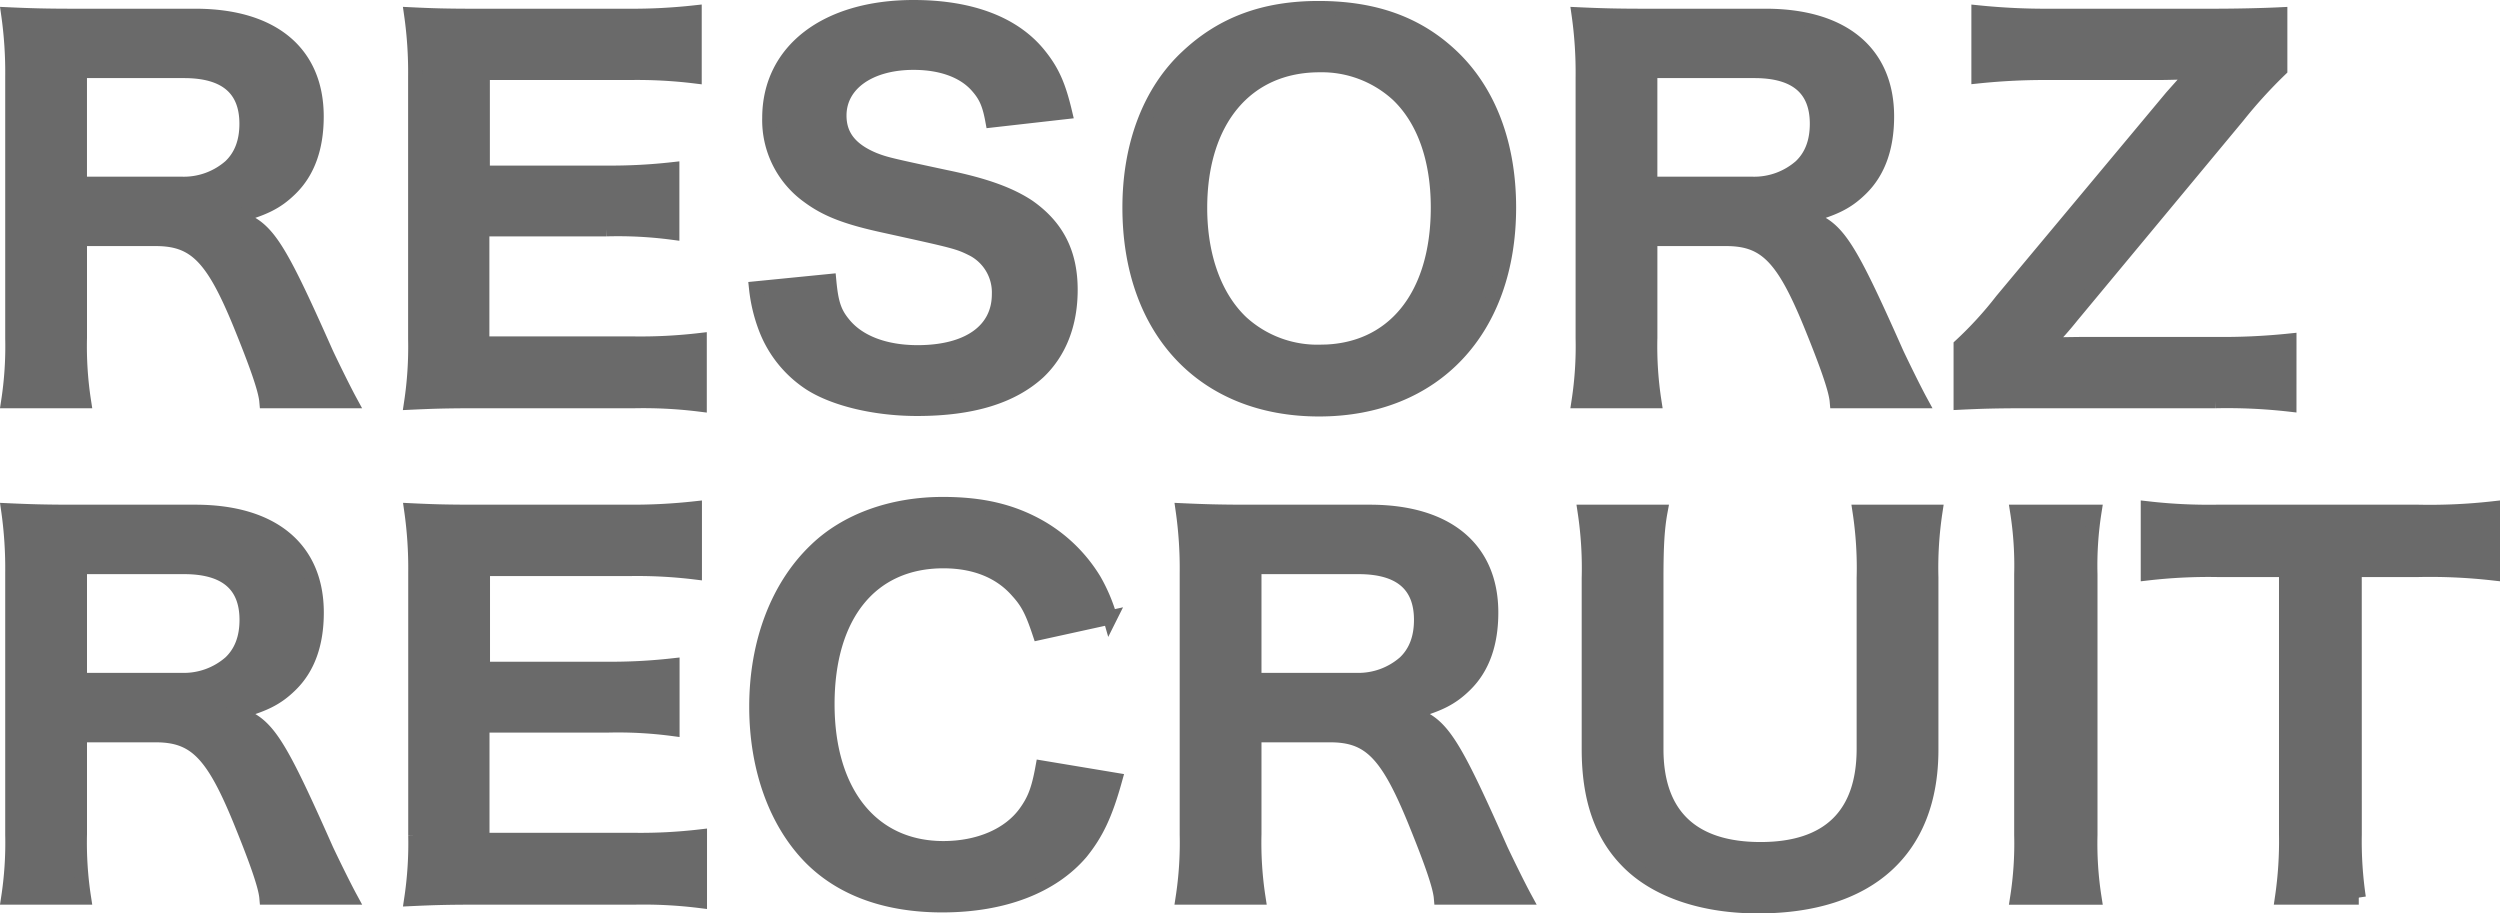
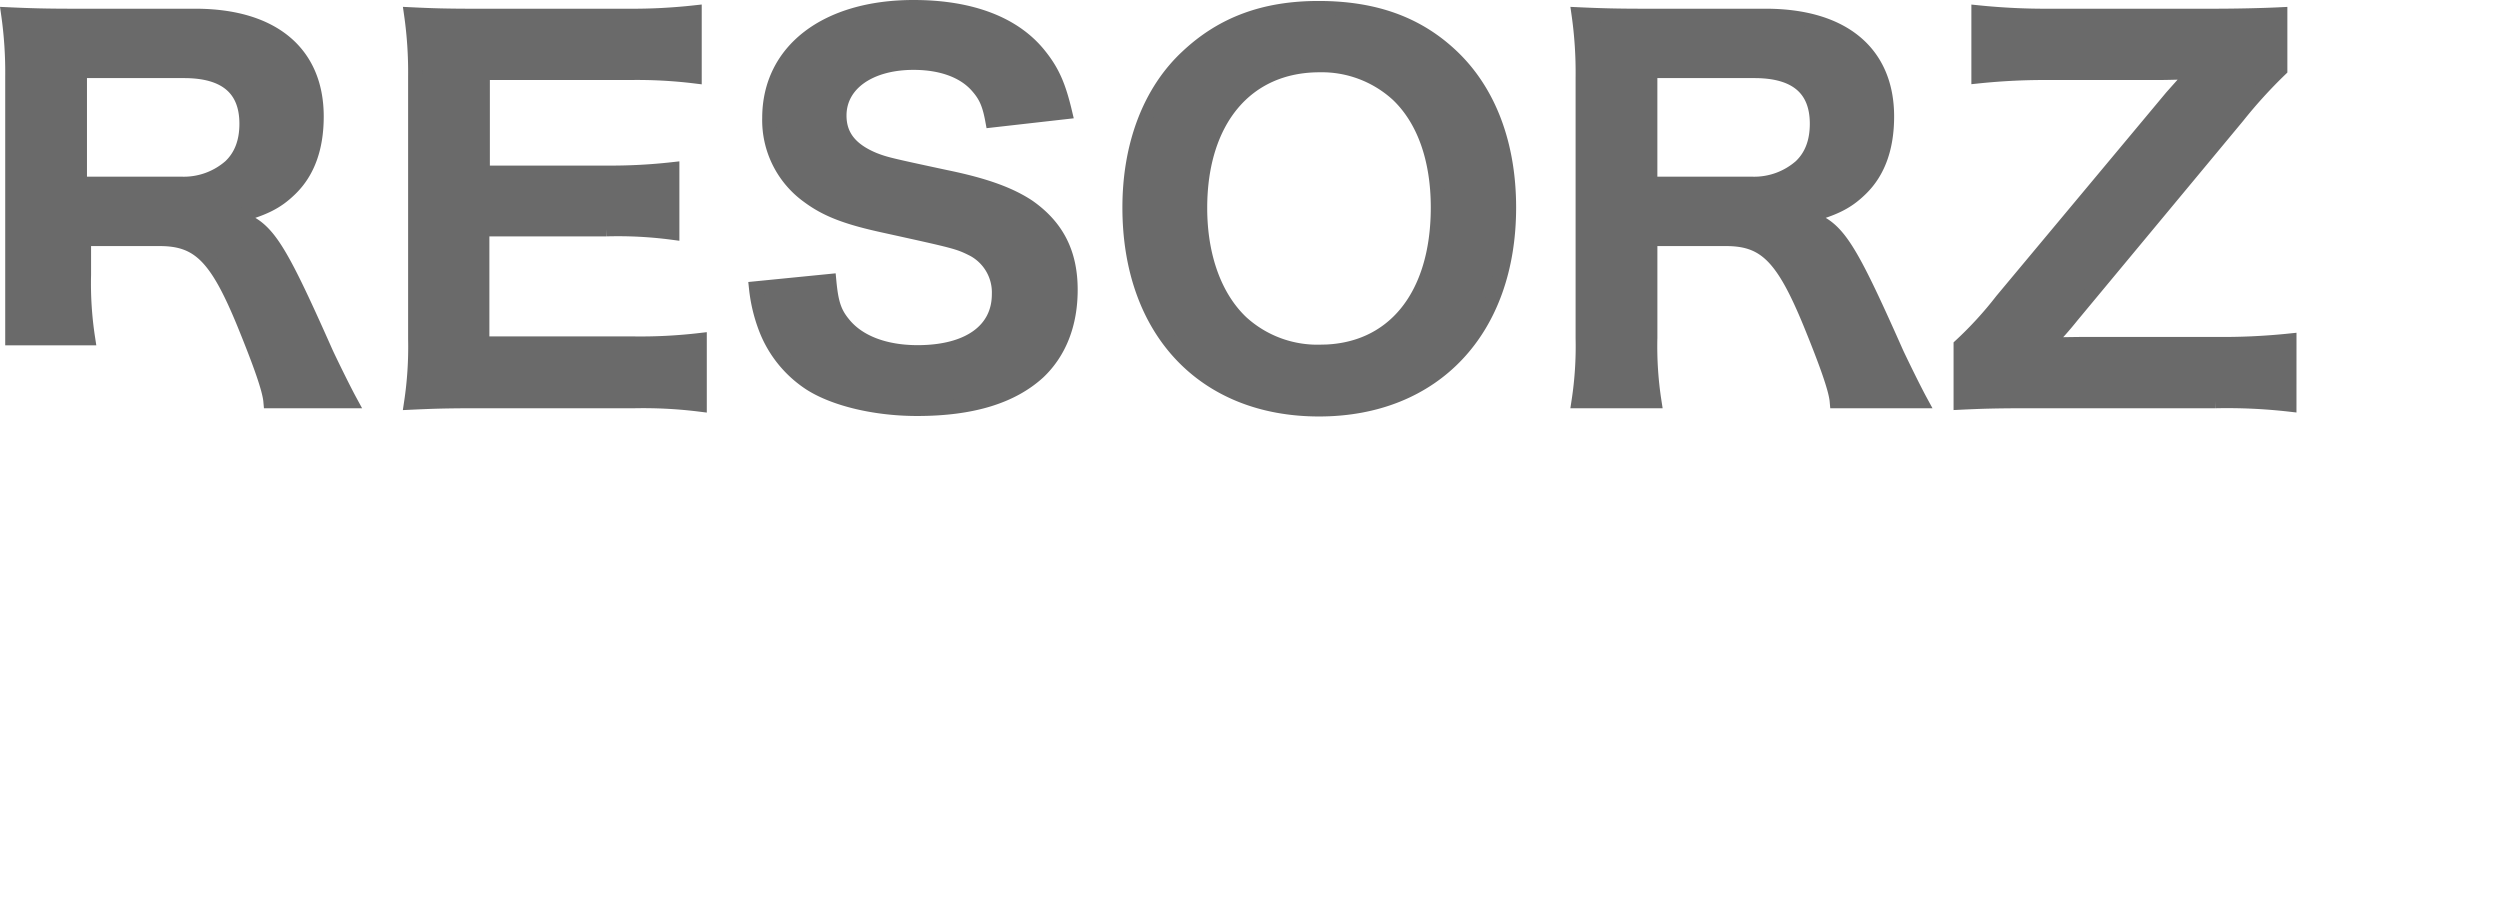
<svg xmlns="http://www.w3.org/2000/svg" width="528.242" height="193" viewBox="0 0 528.242 193">
  <g id="txt_mv" transform="translate(-78.258 -322.5)">
-     <path id="パス_110" data-name="パス 110" d="M78.3,144.454c-1.5-2.765-4.188-8.3-5.047-10.139-10.631-23.964-12.671-26.831-19.436-28.88,6.121-1.639,8.913-2.97,11.92-5.94,3.651-3.584,5.477-8.7,5.477-15.259,0-13.518-9.342-21.3-25.665-21.3H19.78c-5.906,0-9.235-.1-13.745-.307a86.96,86.96,0,0,1,.859,13.313v55.2a76.488,76.488,0,0,1-.859,13.313h16a76.274,76.274,0,0,1-.859-13.416V110.147h16c8.269,0,12.027,3.789,17.826,17.922,3.544,8.7,5.369,13.928,5.584,16.386ZM21.176,98.472V74.611H43.19C52,74.611,56.4,78.4,56.4,85.773c0,3.892-1.181,6.861-3.436,9.012a14.874,14.874,0,0,1-10.2,3.687ZM152.185,131.55a107.624,107.624,0,0,1-13.745.717H106.224V108.1h26.2a88.177,88.177,0,0,1,13.96.717V95.4a117.138,117.138,0,0,1-13.96.717H106.332V75.02h30.927a100.784,100.784,0,0,1,13.853.717V62.219a120.248,120.248,0,0,1-13.853.717h-32.43c-6.55,0-9.342-.1-13.638-.307a86.468,86.468,0,0,1,.859,13.211v55.4a79.064,79.064,0,0,1-.859,13.518c4.3-.2,7.195-.307,13.638-.307h33.5a96.752,96.752,0,0,1,13.853.717Zm72.377-14.542c-.859,4.711-1.718,6.861-3.544,9.422-3.436,4.813-9.879,7.578-17.4,7.578-15.034,0-24.483-11.675-24.483-30.416,0-18.843,9.235-30.211,24.483-30.211,6.658,0,12.027,2.151,15.678,6.349,2.148,2.355,3.114,4.3,4.618,8.807l14.926-3.277a35.487,35.487,0,0,0-3.329-7.886,32.18,32.18,0,0,0-11.383-11.163c-5.906-3.38-12.242-4.916-20.618-4.916-10.738,0-20.4,3.482-26.846,9.729C168.614,78.707,164.1,90.586,164.1,104.1c0,13.108,4.188,24.681,11.7,32.157,6.55,6.452,15.893,9.831,27.6,9.831,12.886,0,23.195-3.994,29.316-11.163,3.222-3.994,5.154-7.988,7.195-15.361Zm101.907,27.446c-1.5-2.765-4.188-8.3-5.047-10.139-10.631-23.964-12.671-26.831-19.436-28.88,6.121-1.639,8.913-2.97,11.92-5.94,3.651-3.584,5.477-8.7,5.477-15.259,0-13.518-9.342-21.3-25.665-21.3H267.944c-5.906,0-9.235-.1-13.745-.307a86.958,86.958,0,0,1,.859,13.313v55.2a76.487,76.487,0,0,1-.859,13.313h16a76.272,76.272,0,0,1-.859-13.416V110.147h16c8.269,0,12.027,3.789,17.826,17.922,3.544,8.7,5.369,13.928,5.584,16.386ZM269.34,98.472V74.611h22.014c8.806,0,13.208,3.789,13.208,11.163,0,3.892-1.181,6.861-3.436,9.012a14.874,14.874,0,0,1-10.2,3.687ZM397.235,62.936a79.552,79.552,0,0,1,.859,14.03v36.048c0,13.928-7.41,21.2-21.8,21.2-14.5,0-22.014-7.271-22.014-21.1V76.966c0-6.657.215-10.548.859-14.03h-16A80.29,80.29,0,0,1,340,76.966v36.151c0,10.241,2.577,17.922,8.054,23.554,5.906,6.145,15.785,9.627,27.705,9.627,23.41,0,36.618-11.879,36.618-33.078V76.864a79,79,0,0,1,.859-13.928Zm33.289,0a73.026,73.026,0,0,1,.859,13.211v55.1a73.748,73.748,0,0,1-.859,13.211h16.322a73.755,73.755,0,0,1-.859-13.211v-55.1a73.032,73.032,0,0,1,.859-13.211Zm71.3,12.289H515.25a118.34,118.34,0,0,1,15.785.717V62.219a119.413,119.413,0,0,1-15.785.717H472.725a113.2,113.2,0,0,1-14.6-.717V75.942a111.755,111.755,0,0,1,14.712-.717h14.5v55.916a81.93,81.93,0,0,1-.859,13.313h16.215a81.133,81.133,0,0,1-.859-13.313Z" transform="translate(73.965 367.703)" fill="#6a6a6a" stroke="#6a6a6a" stroke-width="3" style="mix-blend-mode: color-burn;isolation: isolate" />
-     <path id="パス_2" data-name="パス 2" d="M78.281,15.091c-1.5-2.762-4.187-8.285-5.045-10.126C62.608-18.97,60.569-21.834,53.806-23.88c6.119-1.637,8.91-2.966,11.916-5.933,3.65-3.58,5.475-8.694,5.475-15.241,0-13.5-9.339-21.276-25.657-21.276H19.776c-5.9,0-9.232-.1-13.741-.307a86.78,86.78,0,0,1,.859,13.3V1.794a76.33,76.33,0,0,1-.859,13.3h16a76.116,76.116,0,0,1-.859-13.4V-19.175h16c8.266,0,12.023,3.785,17.82,17.9,3.543,8.694,5.367,13.911,5.582,16.366ZM21.171-30.835V-54.668H43.178c8.8,0,13.2,3.785,13.2,11.149,0,3.887-1.181,6.853-3.435,9a14.877,14.877,0,0,1-10.2,3.682ZM152.138,2.2a107.688,107.688,0,0,1-13.741.716h-32.2v-24.14h26.193a88.229,88.229,0,0,1,13.955.716V-33.9a117.2,117.2,0,0,1-13.955.716H106.3V-54.259h30.917a100.84,100.84,0,0,1,13.848.716v-13.5a120.308,120.308,0,0,1-13.848.716H104.8c-6.548,0-9.339-.1-13.633-.307a86.289,86.289,0,0,1,.859,13.195V1.9a78.9,78.9,0,0,1-.859,13.5c4.294-.2,7.192-.307,13.633-.307H138.29a96.8,96.8,0,0,1,13.848.716ZM164.054-8.742a33.6,33.6,0,0,0,2.04,8.49,24.283,24.283,0,0,0,9.447,11.661c5.153,3.273,13.741,5.319,22.543,5.319,11.486,0,19.967-2.557,25.657-7.774,4.4-4.194,6.763-10.126,6.763-17.389,0-7.671-2.791-13.3-8.91-17.593-3.865-2.557-9.017-4.5-17.5-6.239-11.916-2.557-12.775-2.762-15.136-3.682-4.938-2.046-7.3-5.012-7.3-9.308,0-6.649,6.334-11.149,15.673-11.149,5.9,0,10.628,1.739,13.419,4.91,1.825,2.046,2.576,3.785,3.22,7.262l15.351-1.739c-1.288-5.421-2.576-8.49-5.26-11.865C218.8-64.59,209.57-68.17,197.332-68.17c-18.464,0-30.487,9.206-30.487,23.424a19.79,19.79,0,0,0,8.266,16.57c3.865,2.864,8.159,4.5,16.21,6.239,14.814,3.273,15.458,3.375,18.679,5.012a10.287,10.287,0,0,1,5.367,9.41c0,7.671-6.441,12.274-17.176,12.274-6.978,0-12.56-2.148-15.673-6.035-1.932-2.353-2.576-4.4-3.006-9ZM282.89-67.965c-11.379,0-20.289,3.273-27.7,10.229-7.944,7.365-12.238,18.718-12.238,31.913C242.956.157,258.629,16.83,283,16.83S323.146.055,323.146-25.823c0-13.3-4.187-24.446-12.023-31.913C303.823-64.692,294.7-67.965,282.89-67.965Zm.322,72.623a23.806,23.806,0,0,1-16.639-6.239c-5.582-5.319-8.7-13.911-8.7-24.14,0-18.514,9.769-30.174,25.227-30.174a23.728,23.728,0,0,1,16.532,6.239c5.475,5.217,8.481,13.5,8.481,23.833C308.117-7,298.563,4.658,283.212,4.658ZM410.1,15.091c-1.5-2.762-4.187-8.285-5.045-10.126-10.628-23.935-12.667-26.8-19.43-28.845,6.119-1.637,8.91-2.966,11.916-5.933,3.65-3.58,5.475-8.694,5.475-15.241,0-13.5-9.339-21.276-25.657-21.276H351.594c-5.9,0-9.232-.1-13.741-.307a86.767,86.767,0,0,1,.859,13.3V1.794a76.32,76.32,0,0,1-.859,13.3h16a76.112,76.112,0,0,1-.859-13.4V-19.175h16c8.266,0,12.023,3.785,17.82,17.9,3.543,8.694,5.368,13.911,5.582,16.366Zm-57.11-45.927V-54.668H375c8.8,0,13.2,3.785,13.2,11.149,0,3.887-1.181,6.853-3.435,9a14.877,14.877,0,0,1-10.2,3.682ZM488.035,2.305a136.422,136.422,0,0,1-15.566.716H445.632c-3.435,0-6.978.1-8.91.1a74.807,74.807,0,0,0,5.368-6.035l35-42.142a103.215,103.215,0,0,1,9.017-9.922V-66.636c-4.079.2-9.769.307-13.955.307H437.473a140.007,140.007,0,0,1-15.136-.716v13.5a136.064,136.064,0,0,1,15.136-.716h22.758c1.825,0,5.475-.1,7.622-.2-.215.307-1.825,2.046-4.723,5.319L427.275-6.184a78.53,78.53,0,0,1-8.7,9.513V15.4c4.187-.2,7.192-.307,13.956-.307h39.934a116.832,116.832,0,0,1,15.566.716Z" transform="translate(73.965 392.17)" fill="#6a6a6a" stroke="#6a6a6a" stroke-width="3" style="mix-blend-mode: color-burn;isolation: isolate" />
+     <path id="パス_2" data-name="パス 2" d="M78.281,15.091c-1.5-2.762-4.187-8.285-5.045-10.126C62.608-18.97,60.569-21.834,53.806-23.88c6.119-1.637,8.91-2.966,11.916-5.933,3.65-3.58,5.475-8.694,5.475-15.241,0-13.5-9.339-21.276-25.657-21.276H19.776c-5.9,0-9.232-.1-13.741-.307a86.78,86.78,0,0,1,.859,13.3V1.794h16a76.116,76.116,0,0,1-.859-13.4V-19.175h16c8.266,0,12.023,3.785,17.82,17.9,3.543,8.694,5.367,13.911,5.582,16.366ZM21.171-30.835V-54.668H43.178c8.8,0,13.2,3.785,13.2,11.149,0,3.887-1.181,6.853-3.435,9a14.877,14.877,0,0,1-10.2,3.682ZM152.138,2.2a107.688,107.688,0,0,1-13.741.716h-32.2v-24.14h26.193a88.229,88.229,0,0,1,13.955.716V-33.9a117.2,117.2,0,0,1-13.955.716H106.3V-54.259h30.917a100.84,100.84,0,0,1,13.848.716v-13.5a120.308,120.308,0,0,1-13.848.716H104.8c-6.548,0-9.339-.1-13.633-.307a86.289,86.289,0,0,1,.859,13.195V1.9a78.9,78.9,0,0,1-.859,13.5c4.294-.2,7.192-.307,13.633-.307H138.29a96.8,96.8,0,0,1,13.848.716ZM164.054-8.742a33.6,33.6,0,0,0,2.04,8.49,24.283,24.283,0,0,0,9.447,11.661c5.153,3.273,13.741,5.319,22.543,5.319,11.486,0,19.967-2.557,25.657-7.774,4.4-4.194,6.763-10.126,6.763-17.389,0-7.671-2.791-13.3-8.91-17.593-3.865-2.557-9.017-4.5-17.5-6.239-11.916-2.557-12.775-2.762-15.136-3.682-4.938-2.046-7.3-5.012-7.3-9.308,0-6.649,6.334-11.149,15.673-11.149,5.9,0,10.628,1.739,13.419,4.91,1.825,2.046,2.576,3.785,3.22,7.262l15.351-1.739c-1.288-5.421-2.576-8.49-5.26-11.865C218.8-64.59,209.57-68.17,197.332-68.17c-18.464,0-30.487,9.206-30.487,23.424a19.79,19.79,0,0,0,8.266,16.57c3.865,2.864,8.159,4.5,16.21,6.239,14.814,3.273,15.458,3.375,18.679,5.012a10.287,10.287,0,0,1,5.367,9.41c0,7.671-6.441,12.274-17.176,12.274-6.978,0-12.56-2.148-15.673-6.035-1.932-2.353-2.576-4.4-3.006-9ZM282.89-67.965c-11.379,0-20.289,3.273-27.7,10.229-7.944,7.365-12.238,18.718-12.238,31.913C242.956.157,258.629,16.83,283,16.83S323.146.055,323.146-25.823c0-13.3-4.187-24.446-12.023-31.913C303.823-64.692,294.7-67.965,282.89-67.965Zm.322,72.623a23.806,23.806,0,0,1-16.639-6.239c-5.582-5.319-8.7-13.911-8.7-24.14,0-18.514,9.769-30.174,25.227-30.174a23.728,23.728,0,0,1,16.532,6.239c5.475,5.217,8.481,13.5,8.481,23.833C308.117-7,298.563,4.658,283.212,4.658ZM410.1,15.091c-1.5-2.762-4.187-8.285-5.045-10.126-10.628-23.935-12.667-26.8-19.43-28.845,6.119-1.637,8.91-2.966,11.916-5.933,3.65-3.58,5.475-8.694,5.475-15.241,0-13.5-9.339-21.276-25.657-21.276H351.594c-5.9,0-9.232-.1-13.741-.307a86.767,86.767,0,0,1,.859,13.3V1.794a76.32,76.32,0,0,1-.859,13.3h16a76.112,76.112,0,0,1-.859-13.4V-19.175h16c8.266,0,12.023,3.785,17.82,17.9,3.543,8.694,5.368,13.911,5.582,16.366Zm-57.11-45.927V-54.668H375c8.8,0,13.2,3.785,13.2,11.149,0,3.887-1.181,6.853-3.435,9a14.877,14.877,0,0,1-10.2,3.682ZM488.035,2.305a136.422,136.422,0,0,1-15.566.716H445.632c-3.435,0-6.978.1-8.91.1a74.807,74.807,0,0,0,5.368-6.035l35-42.142a103.215,103.215,0,0,1,9.017-9.922V-66.636c-4.079.2-9.769.307-13.955.307H437.473a140.007,140.007,0,0,1-15.136-.716v13.5a136.064,136.064,0,0,1,15.136-.716h22.758c1.825,0,5.475-.1,7.622-.2-.215.307-1.825,2.046-4.723,5.319L427.275-6.184a78.53,78.53,0,0,1-8.7,9.513V15.4c4.187-.2,7.192-.307,13.956-.307h39.934a116.832,116.832,0,0,1,15.566.716Z" transform="translate(73.965 392.17)" fill="#6a6a6a" stroke="#6a6a6a" stroke-width="3" style="mix-blend-mode: color-burn;isolation: isolate" />
  </g>
</svg>